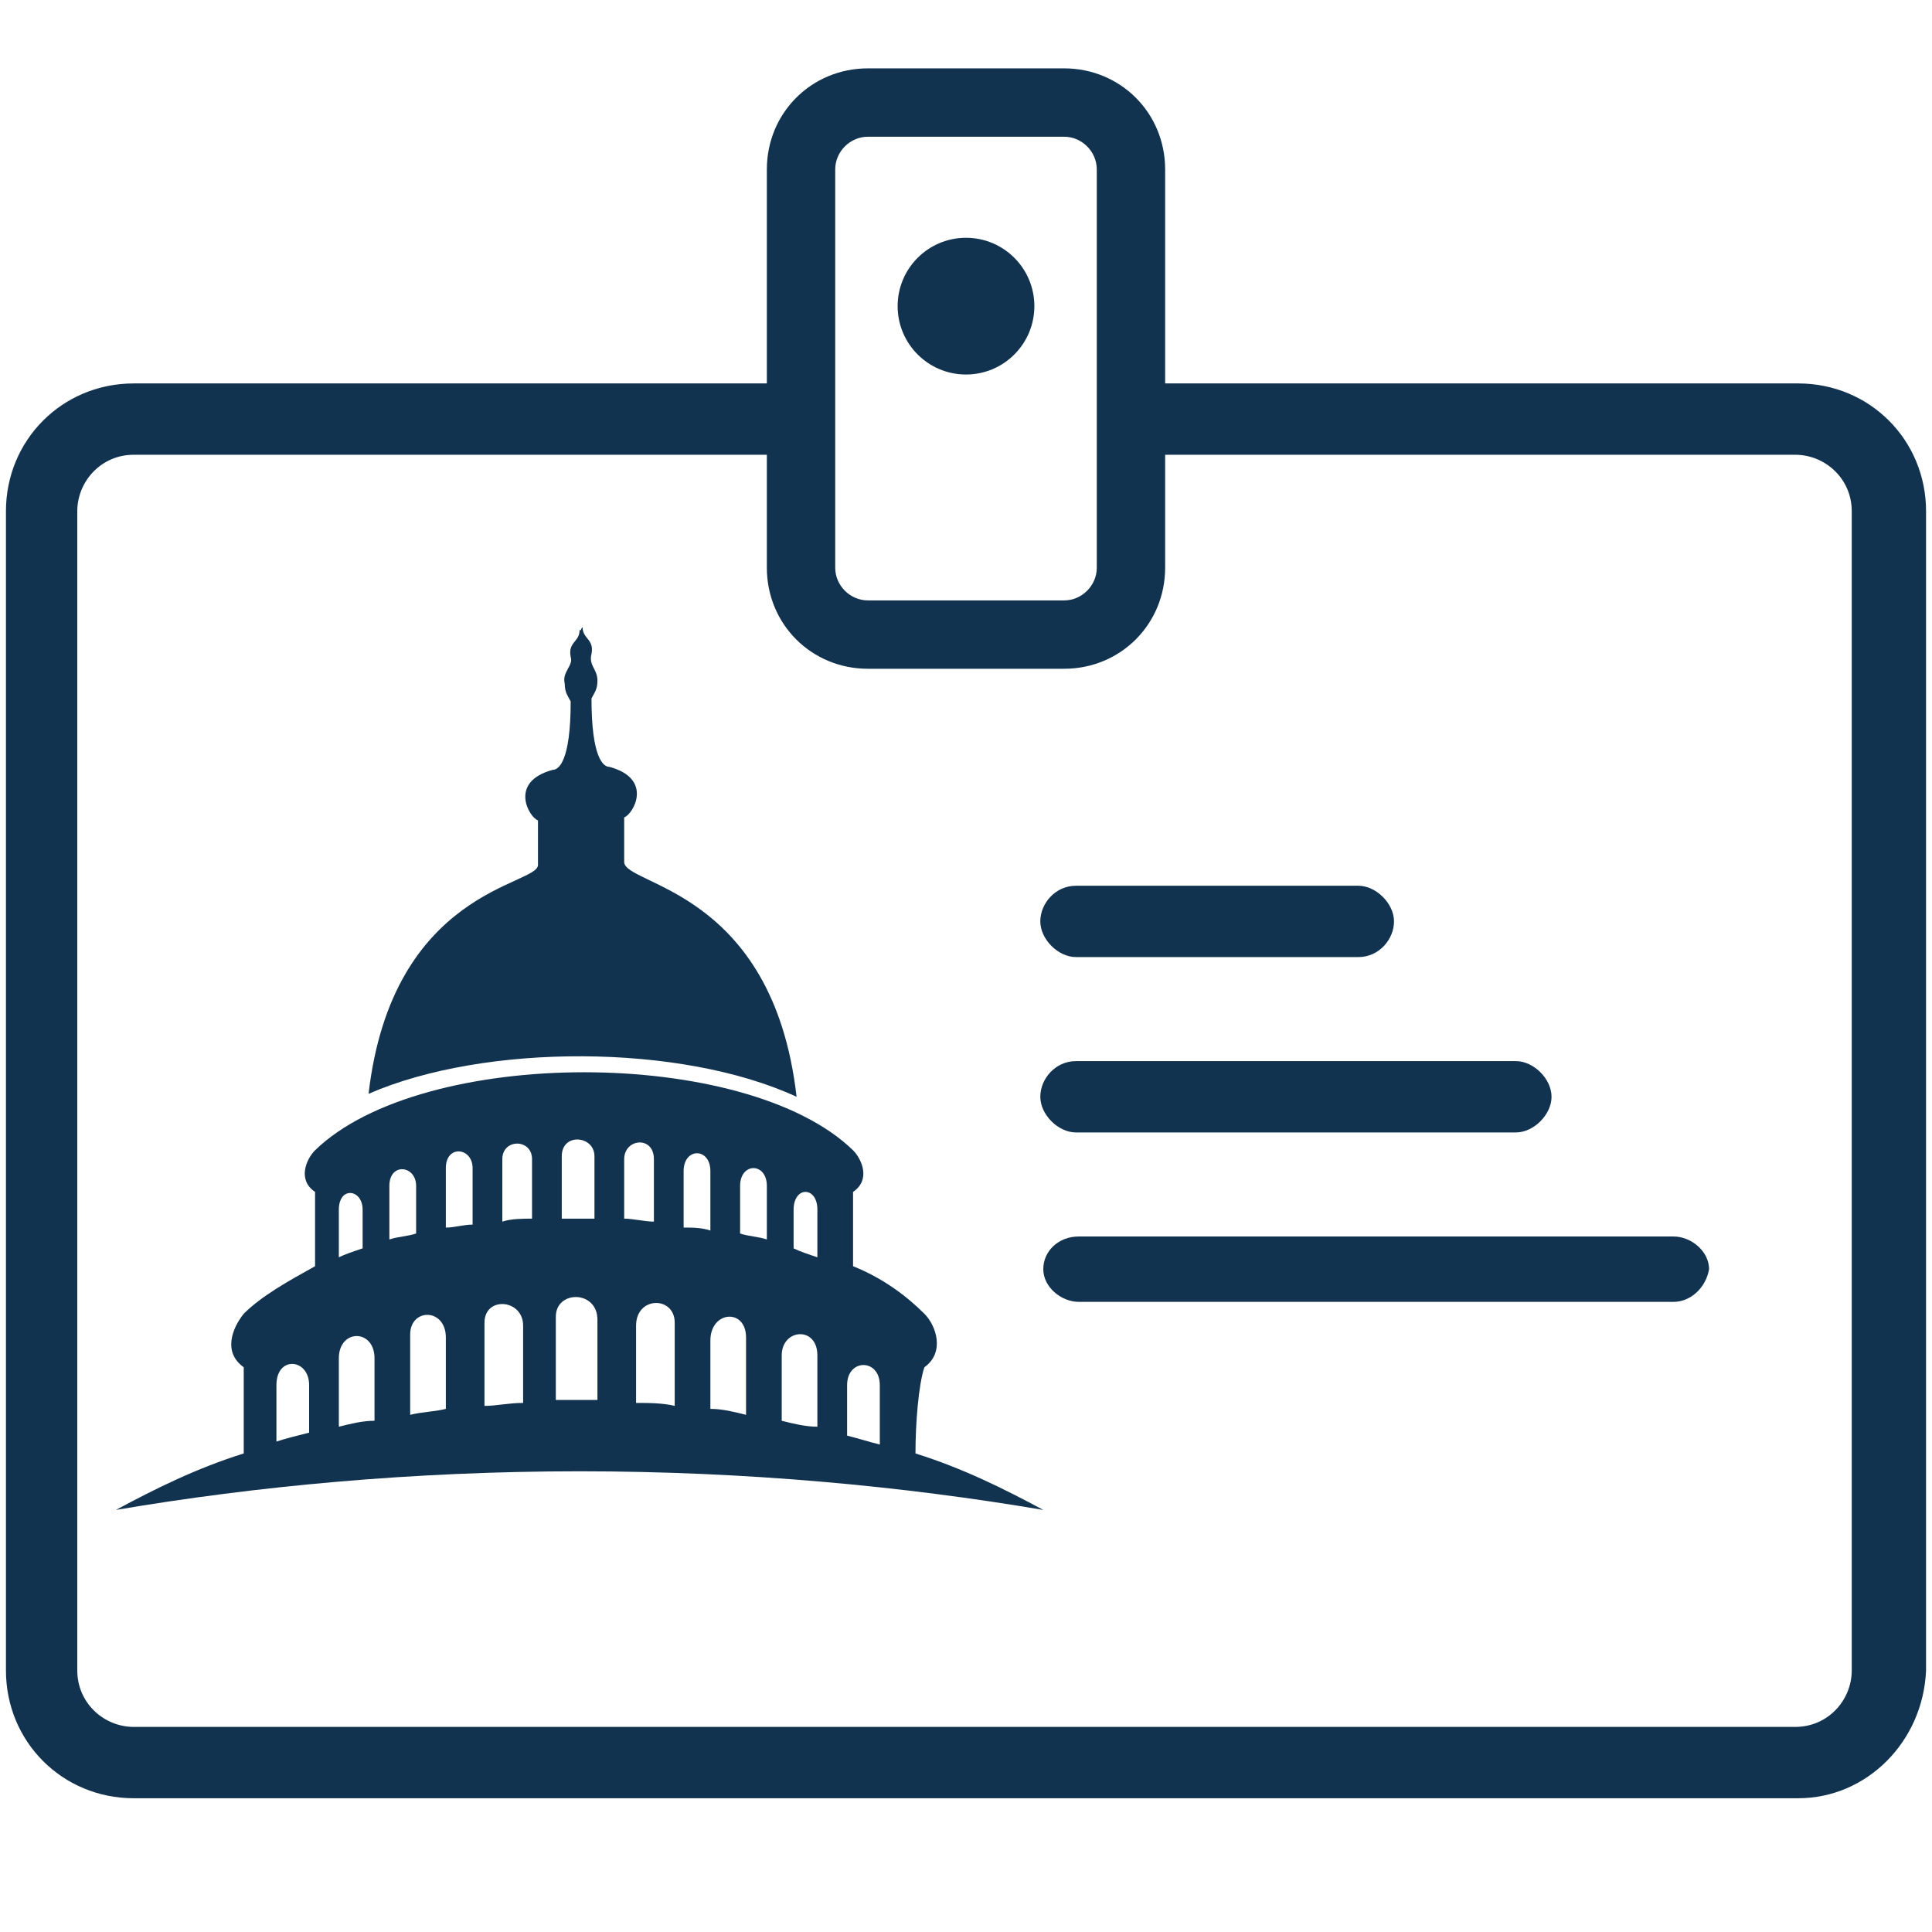
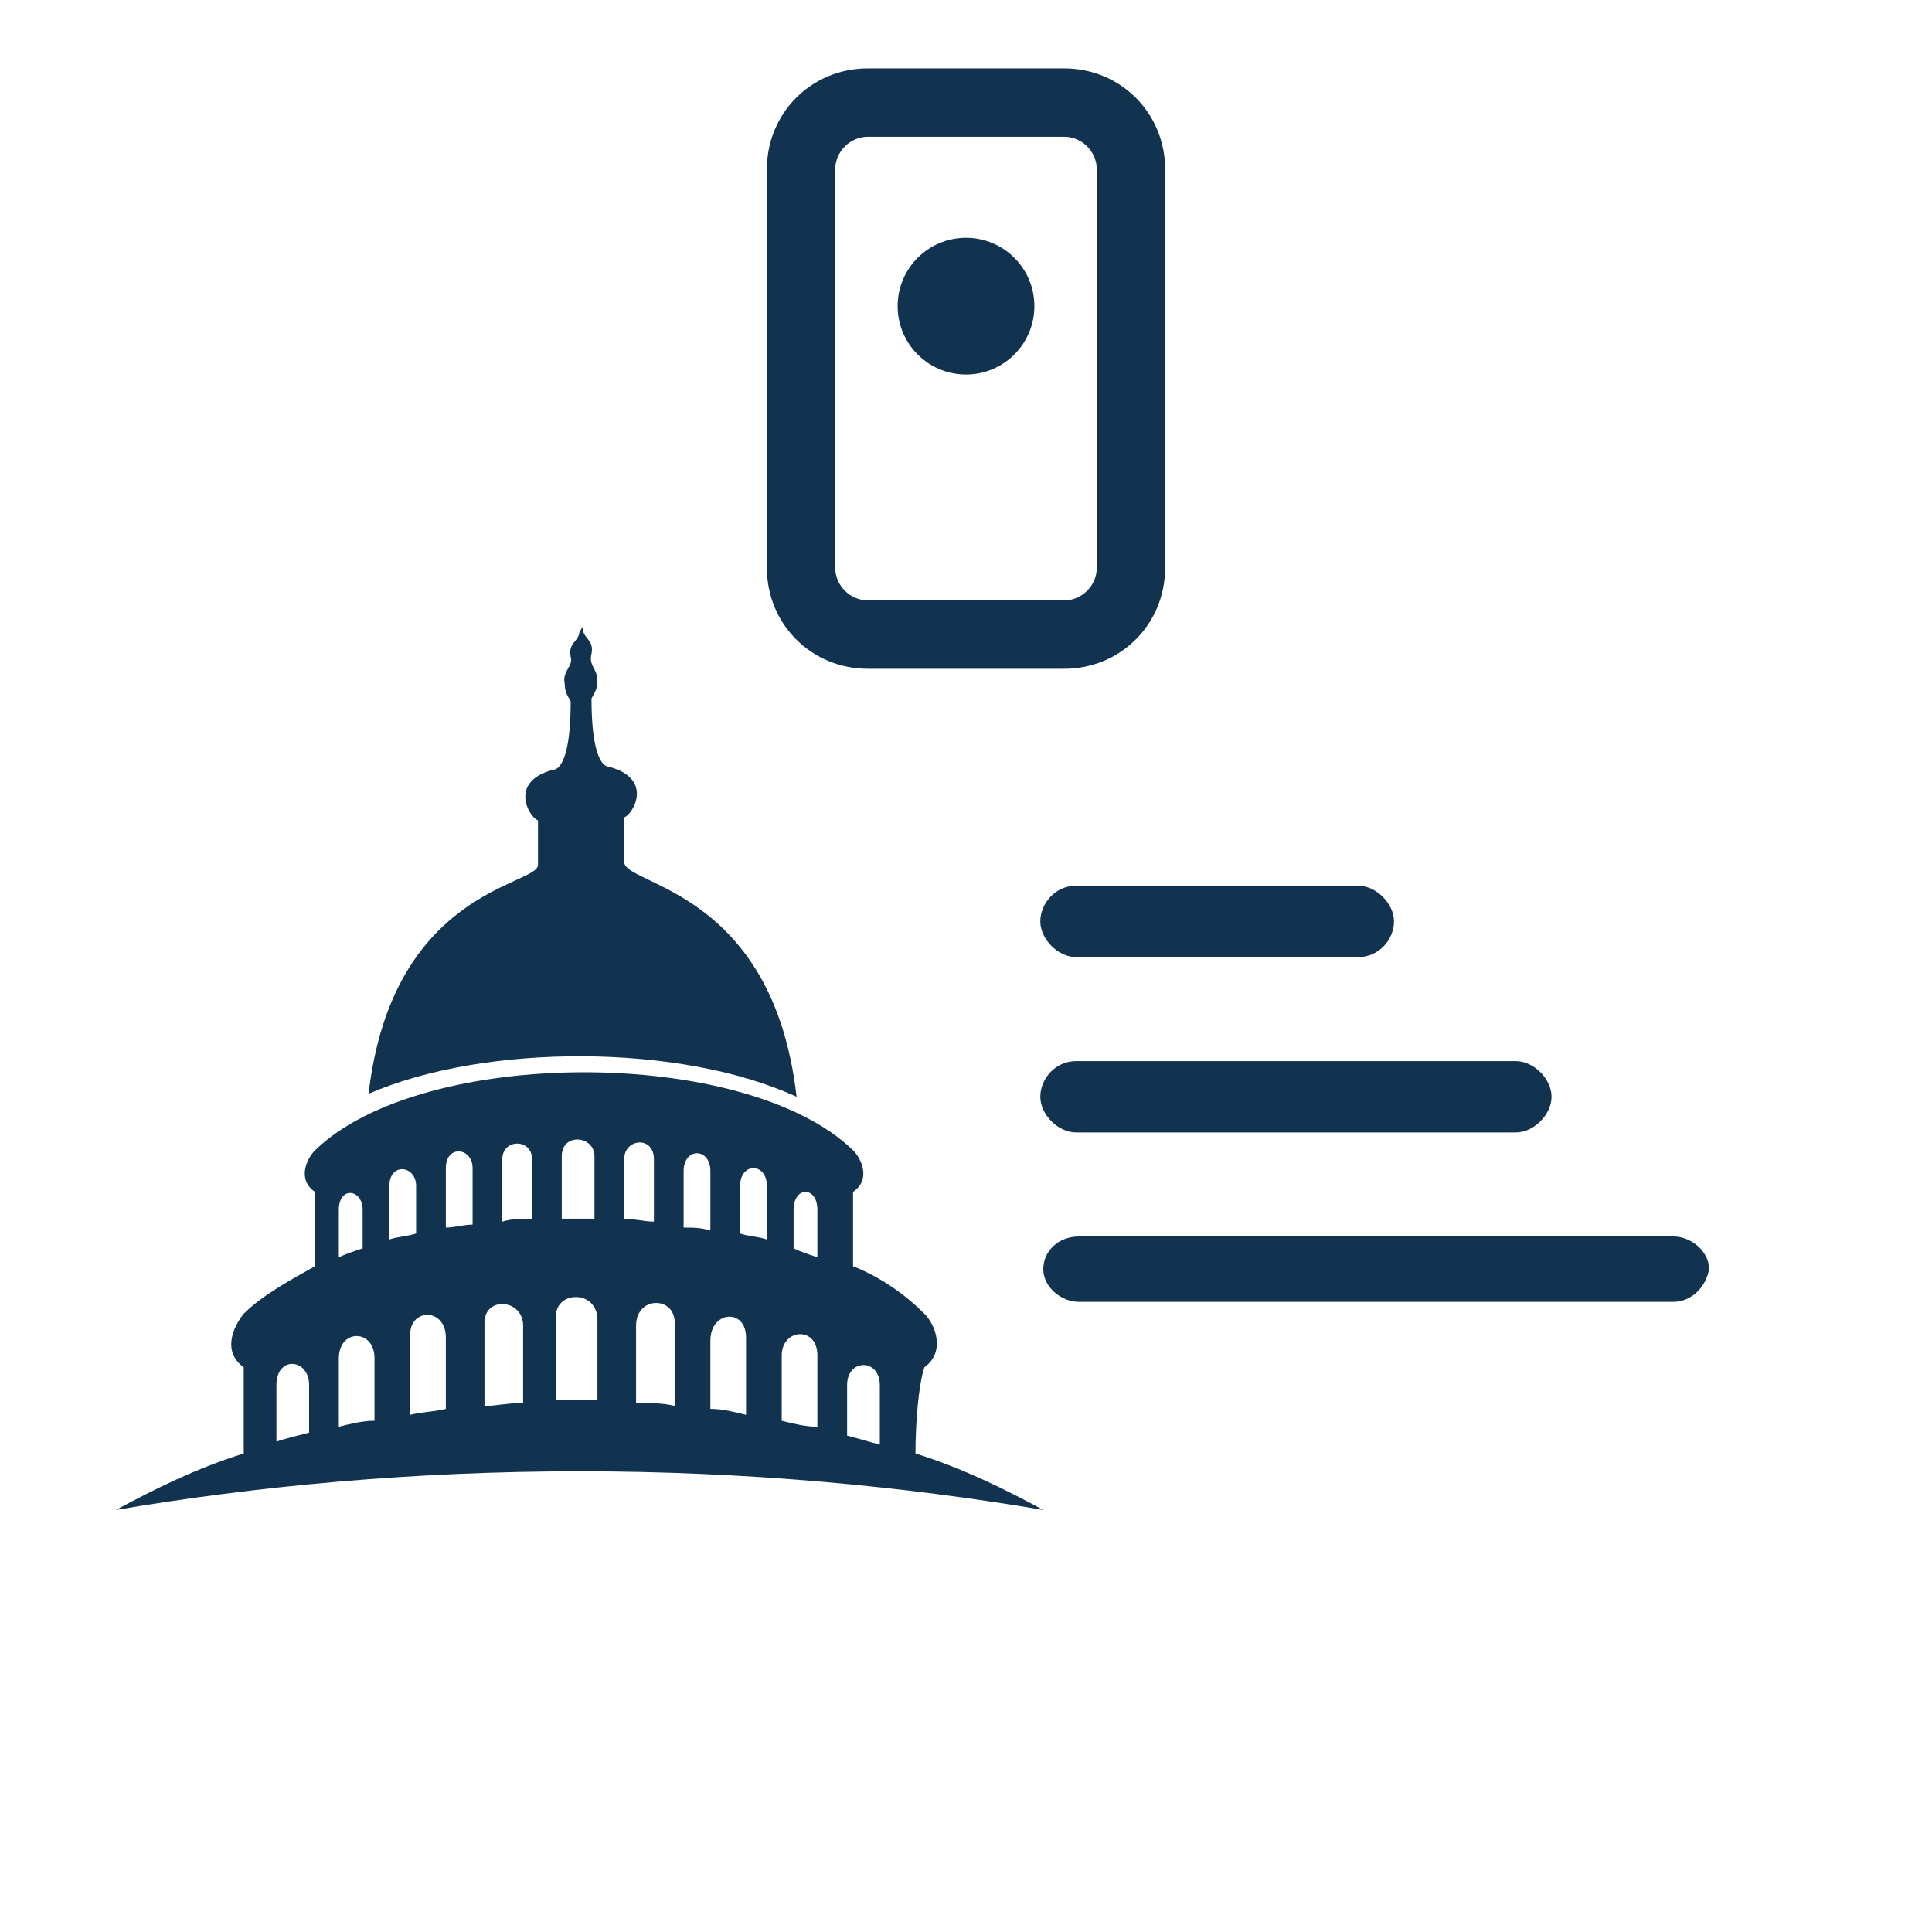
<svg xmlns="http://www.w3.org/2000/svg" version="1.1" id="Layer_1" x="0px" y="0px" viewBox="0 0 65 65" style="enable-background:new 0 0 65 65;" xml:space="preserve">
  <style type="text/css">
	.st0{fill:#12334F;}
	.st1{fill-rule:evenodd;clip-rule:evenodd;fill:#12334F;}
</style>
  <g>
    <g>
-       <path class="st0" d="M232.7,31.4h-59.3c-0.4,0-0.8-0.4-0.8-0.8V7c0-0.4,0.4-0.8,0.8-0.8h59.3c0.4,0,0.8,0.4,0.8,0.8v23.6    C233.5,31,233.1,31.4,232.7,31.4z M174.1,29.8h57.8v-22h-57.8V29.8z" />
      <g>
        <path class="st0" d="M184.3,31.4h-6.1c-0.4,0-0.8-0.4-0.8-0.8v-18c0-0.4,0.4-0.8,0.8-0.8h6.2c0.4,0,0.8,0.4,0.8,0.8v18     C185.1,31,184.8,31.4,184.3,31.4z M179,29.8h4.5V13.4H179V29.8z" />
        <path class="st0" d="M184.3,17.3h-6.1c-0.4,0-0.8-0.4-0.8-0.8v-3.8c0-0.4,0.4-0.8,0.8-0.8h6.2c0.4,0,0.8,0.4,0.8,0.8v3.8     C185.1,16.9,184.8,17.3,184.3,17.3z M179,15.7h4.5v-2.2H179V15.7z" />
      </g>
      <g>
        <path class="st0" d="M227.9,31.4h-6.2c-0.4,0-0.8-0.4-0.8-0.8v-18c0-0.4,0.4-0.8,0.8-0.8h6.2c0.4,0,0.8,0.4,0.8,0.8v18     C228.7,31,228.3,31.4,227.9,31.4z M222.5,29.8h4.6V13.4h-4.6V29.8z" />
        <path class="st0" d="M227.9,17.3h-6.2c-0.4,0-0.8-0.4-0.8-0.8v-3.8c0-0.4,0.4-0.8,0.8-0.8h6.2c0.4,0,0.8,0.4,0.8,0.8v3.8     C228.7,16.9,228.3,17.3,227.9,17.3z M222.5,15.7h4.6v-2.2h-4.6V15.7z" />
      </g>
      <g>
        <path class="st0" d="M219.7,10.5h-33.3c-0.4,0-0.8-0.4-0.8-0.8V7c0-0.4,0.4-0.8,0.8-0.8h33.3c0.4,0,0.8,0.4,0.8,0.8v2.7     C220.5,10.1,220.1,10.5,219.7,10.5z M187.2,8.9h31.7V7.8h-31.7V8.9z" />
        <g>
          <path class="st0" d="M216.9,34.5h-27.8c-0.4,0-0.8-0.4-0.8-0.8v-24c0-0.4,0.4-0.8,0.8-0.8h27.8c0.4,0,0.8,0.4,0.8,0.8v24      C217.7,34.2,217.4,34.5,216.9,34.5z M189.9,32.9h26.2V10.5h-26.2V32.9z" />
          <path class="st0" d="M192.6,31.4h-3.5c-0.4,0-0.8-0.4-0.8-0.8V9.7c0-0.4,0.4-0.8,0.8-0.8h3.5c0.4,0,0.8,0.4,0.8,0.8v20.9      C193.4,31,193,31.4,192.6,31.4z M189.9,29.8h1.9V10.5h-1.9V29.8z" />
          <path class="st0" d="M200.6,31.4h-3.5c-0.4,0-0.8-0.4-0.8-0.8V9.7c0-0.4,0.4-0.8,0.8-0.8h3.5c0.4,0,0.8,0.4,0.8,0.8v20.9      C201.4,31,201,31.4,200.6,31.4z M197.9,29.8h1.9V10.5h-1.9V29.8z" />
          <path class="st0" d="M208.9,31.4h-3.5c-0.4,0-0.8-0.4-0.8-0.8V9.7c0-0.4,0.4-0.8,0.8-0.8h3.5c0.4,0,0.8,0.4,0.8,0.8v20.9      C209.7,31,209.3,31.4,208.9,31.4z M206.2,29.8h1.9V10.5h-1.9V29.8z" />
          <path class="st0" d="M216.9,31.4h-3.4c-0.4,0-0.8-0.4-0.8-0.8V9.7c0-0.4,0.4-0.8,0.8-0.8h3.5c0.4,0,0.8,0.4,0.8,0.8v20.9      C217.7,31,217.4,31.4,216.9,31.4z M214.3,29.8h1.9V10.5h-1.9V29.8z" />
        </g>
      </g>
      <path class="st0" d="M234.7,7.8h-63.4c-0.4,0-0.8-0.4-0.8-0.8s0.4-0.8,0.8-0.8h63.4c0.4,0,0.8,0.4,0.8,0.8S235.1,7.8,234.7,7.8z" />
      <path class="st0" d="M234.7,31.4h-63.4c-0.4,0-0.8-0.4-0.8-0.8s0.4-0.8,0.8-0.8h63.4c0.4,0,0.8,0.4,0.8,0.8    C235.5,31,235.1,31.4,234.7,31.4z" />
    </g>
    <g>
      <path class="st0" d="M216.6,7.8h-27.2c-0.4,0-0.8-0.4-0.8-0.8V4c0-0.3,0.2-0.6,0.5-0.8l13.6-4.6c0.2-0.1,0.3-0.1,0.5,0l13.6,4.6    c0.3,0.1,0.5,0.4,0.5,0.8v3C217.4,7.4,217,7.8,216.6,7.8z M190.2,6.2h25.6V4.6L203,0.3l-12.8,4.3V6.2z" />
      <path class="st0" d="M193.5,2.8c-0.4,0-0.8-0.4-0.8-0.8v-5.6c0-0.4,0.4-0.8,0.8-0.8s0.8,0.4,0.8,0.8V2    C194.3,2.4,193.9,2.8,193.5,2.8z" />
      <path class="st0" d="M198.1,1.2c-0.4,0-0.8-0.4-0.8-0.8v-4c0-0.4,0.4-0.8,0.8-0.8c0.4,0,0.8,0.4,0.8,0.8v4    C198.9,0.9,198.6,1.2,198.1,1.2z" />
      <path class="st0" d="M203-0.4c-0.4,0-0.8-0.4-0.8-0.8v-2.4c0-0.4,0.4-0.8,0.8-0.8c0.4,0,0.8,0.4,0.8,0.8v2.4    C203.8-0.8,203.4-0.4,203-0.4z" />
      <path class="st0" d="M208.1,1.3c-0.4,0-0.8-0.4-0.8-0.8v-4.1c0-0.4,0.4-0.8,0.8-0.8c0.4,0,0.8,0.4,0.8,0.8v4.1    C208.9,0.9,208.5,1.3,208.1,1.3z" />
      <path class="st0" d="M212.5,2.8c-0.4,0-0.8-0.4-0.8-0.8v-5.6c0-0.4,0.4-0.8,0.8-0.8s0.8,0.4,0.8,0.8V2    C213.3,2.4,212.9,2.8,212.5,2.8z" />
    </g>
    <g>
      <g>
        <path class="st0" d="M214.2-5.5h-22.4c-0.4,0-0.8-0.4-0.8-0.8s0.4-0.8,0.8-0.8h22.3c0.4,0,0.8,0.4,0.8,0.8     C215-5.9,214.6-5.5,214.2-5.5z" />
-         <path class="st0" d="M207-5.5h-7.9c-0.2,0-0.4-0.1-0.6-0.2c-0.1-0.2-0.2-0.4-0.2-0.6c0.2-4.9,1.7-10.1,4.7-10.1s4.6,5.2,4.7,10.1     c0,0.2-0.1,0.4-0.2,0.6C207.4-5.6,207.2-5.5,207-5.5z M199.9-7.1h6.2c-0.3-4.6-1.8-7.8-3.1-7.8C201.7-14.9,200.2-11.7,199.9-7.1z     " />
        <path class="st0" d="M213.3-5.5h-20.6c-0.4,0-0.8-0.3-0.8-0.8v-0.2c0-5.5,5-10,11.1-10c6.1,0,11.1,4.5,11.1,10v0.2     C214.1-5.9,213.7-5.5,213.3-5.5z M193.5-7.1h19c-0.4-4.3-4.5-7.8-9.5-7.8S193.9-11.4,193.5-7.1z" />
      </g>
      <g>
        <path class="st0" d="M206.2-15.4c-0.4,0-0.8-0.4-0.8-0.8v-2.2h-4.8v2.2c0,0.4-0.4,0.8-0.8,0.8s-0.8-0.4-0.8-0.8v-3     c0-0.4,0.4-0.8,0.8-0.8h6.4c0.4,0,0.8,0.4,0.8,0.8v3C207-15.7,206.6-15.4,206.2-15.4z" />
        <path class="st0" d="M202.8-18.4c-0.4,0-0.8-0.4-0.8-0.8v-8.3c0-0.4,0.4-0.8,0.8-0.8c0.4,0,0.8,0.4,0.8,0.8v8.3     C203.6-18.7,203.3-18.4,202.8-18.4z" />
-         <path class="st0" d="M207.9-21h-5.1c-0.4,0-0.8-0.4-0.8-0.8v-3.7c0-0.4,0.4-0.8,0.8-0.8h5.1c0.4,0,0.8,0.4,0.8,0.8v3.8     C208.7-21.3,208.3-21,207.9-21z M203.6-22.5h3.5v-2.2h-3.5V-22.5z" />
+         <path class="st0" d="M207.9-21h-5.1c-0.4,0-0.8-0.4-0.8-0.8v-3.7c0-0.4,0.4-0.8,0.8-0.8h5.1v3.8     C208.7-21.3,208.3-21,207.9-21z M203.6-22.5h3.5v-2.2h-3.5V-22.5z" />
      </g>
    </g>
  </g>
  <g id="XMLID_810_">
    <g id="XMLID_811_">
-       <path id="XMLID_812_" class="st0" d="M60.5,60.5H4.5c-2.4,0-4.3-1.9-4.3-4.3v-39c0-2.4,1.9-4.3,4.3-4.3h22.2    c0.6,0,1.2,0.5,1.2,1.2c0,0.6-0.5,1.2-1.2,1.2H4.5c-1.1,0-1.9,0.9-1.9,1.9v39c0,1.1,0.9,1.9,1.9,1.9h55.9c1.1,0,1.9-0.9,1.9-1.9    v-39c0-1.1-0.9-1.9-1.9-1.9H38.4c-0.6,0-1.2-0.5-1.2-1.2c0-0.6,0.5-1.2,1.2-1.2h22.1c2.4,0,4.3,1.9,4.3,4.3v39    C64.7,58.6,62.8,60.5,60.5,60.5z" />
-     </g>
+       </g>
    <g id="XMLID_813_">
      <path id="XMLID_814_" class="st0" d="M35.8,22.5h-6.6c-1.9,0-3.4-1.5-3.4-3.4V5.7c0-1.9,1.5-3.4,3.4-3.4h6.6    c1.9,0,3.4,1.5,3.4,3.4v13.4C39.2,21,37.7,22.5,35.8,22.5z M29.2,4.6c-0.6,0-1.1,0.5-1.1,1.1v13.4c0,0.6,0.5,1.1,1.1,1.1h6.6    c0.6,0,1.1-0.5,1.1-1.1V5.7c0-0.6-0.5-1.1-1.1-1.1H29.2z" />
    </g>
    <g id="XMLID_817_">
      <circle id="XMLID_818_" class="st0" cx="32.5" cy="10.3" r="2.3" />
    </g>
    <g id="XMLID_819_">
      <g id="XMLID_822_">
        <g id="XMLID_823_">
          <path id="XMLID_824_" class="st0" d="M45.7,32.2h-9.5c-0.6,0-1.2-0.6-1.2-1.2c0-0.6,0.5-1.2,1.2-1.2h9.5c0.6,0,1.2,0.6,1.2,1.2      C46.9,31.6,46.4,32.2,45.7,32.2z" />
        </g>
        <g id="XMLID_825_">
          <path id="XMLID_826_" class="st0" d="M51,38.1H36.2c-0.6,0-1.2-0.6-1.2-1.2s0.5-1.2,1.2-1.2H51c0.6,0,1.2,0.6,1.2,1.2      S51.6,38.1,51,38.1z" />
        </g>
        <g id="XMLID_827_">
          <path id="XMLID_828_" class="st0" d="M56.3,43.8h-20c-0.6,0-1.2-0.5-1.2-1.1c0-0.6,0.5-1.1,1.2-1.1h20c0.6,0,1.2,0.5,1.2,1.1      C57.4,43.3,56.9,43.8,56.3,43.8z" />
        </g>
      </g>
    </g>
  </g>
  <path class="st1" d="M12.2,42c-0.3,0.1-0.6,0.2-0.8,0.3v-1.6c0-0.8,0.8-0.7,0.8,0V42z M14,41.5c-0.3,0.1-0.6,0.1-0.9,0.2v-1.8  c0-0.8,0.9-0.7,0.9,0V41.5z M15.9,41.2c-0.3,0-0.6,0.1-0.9,0.1v-2c0-0.8,0.9-0.7,0.9,0V41.2z M17.9,41c-0.3,0-0.7,0-1,0.1V39  c0-0.7,1-0.7,1,0V41z M20,41c-0.4,0-0.7,0-1.1,0v-2.1c0-0.8,1.1-0.7,1.1,0V41z M22,41.1c-0.3,0-0.7-0.1-1-0.1v-2c0-0.7,1-0.8,1,0  V41.1z M23.9,41.4c-0.3-0.1-0.6-0.1-0.9-0.1v-1.9c0-0.8,0.9-0.8,0.9,0V41.4z M25.8,41.7c-0.3-0.1-0.6-0.1-0.9-0.2v-1.6  c0-0.8,0.9-0.8,0.9,0V41.7z M27.5,42.3c-0.3-0.1-0.6-0.2-0.8-0.3v-1.3c0-0.8,0.8-0.8,0.8,0V42.3z M16.3,47.3c0.4,0,0.8-0.1,1.3-0.1  v-2.6c0-0.9-1.3-1-1.3-0.1V47.3z M13.8,47.6c0.4-0.1,0.8-0.1,1.2-0.2V45c0-1-1.2-1-1.2-0.1V47.6z M11.4,48c0.4-0.1,0.8-0.2,1.2-0.2  v-2.1c0-1-1.2-1-1.2,0V48z M9.3,48.5c0.3-0.1,0.7-0.2,1.1-0.3v-1.6c0-0.9-1.1-1-1.1,0V48.5z M30.8,48.9c1.6,0.5,3,1.2,4.3,1.9  c-4.7-0.8-10-1.3-15.6-1.3c-5.6,0-10.9,0.5-15.6,1.3c1.3-0.7,2.7-1.4,4.3-1.9c0-1,0-2.3,0-2.9c-0.7-0.5-0.4-1.3,0-1.8  c0.6-0.6,1.5-1.1,2.4-1.6c0-0.8,0-2,0-2.5c-0.6-0.4-0.3-1.1,0-1.4c3.6-3.5,14.5-3.5,18.1,0c0.3,0.3,0.6,1,0,1.4c0,0.5,0,1.7,0,2.5  c1,0.4,1.8,1,2.4,1.6c0.4,0.4,0.7,1.3,0,1.8C30.9,46.6,30.8,47.9,30.8,48.9z M28.5,48.3c0.4,0.1,0.7,0.2,1.1,0.3v-2  c0-0.9-1.1-0.9-1.1,0V48.3z M26.3,47.8c0.4,0.1,0.8,0.2,1.2,0.2v-2.4c0-1-1.2-0.9-1.2,0V47.8z M23.9,47.4c0.4,0,0.8,0.1,1.2,0.2  v-2.6c0-1-1.2-0.9-1.2,0.1V47.4z M21.4,47.2c0.4,0,0.9,0,1.3,0.1v-2.8c0-0.9-1.3-0.9-1.3,0.1V47.2z M19.4,47.1c0.2,0,0.5,0,0.7,0  v-2.7c0-1-1.4-1-1.4-0.1v2.8C19,47.1,19.2,47.1,19.4,47.1z M19.5,21.2c0,0.4-0.4,0.4-0.3,0.9c0.1,0.3-0.3,0.5-0.2,0.9  c0,0.3,0.1,0.4,0.2,0.6c0,2-0.4,2.3-0.6,2.3c-1.5,0.4-0.8,1.6-0.5,1.7c0,0.1,0,1.3,0,1.5c0,0.7-4.9,0.8-5.7,7.7  c3.9-1.7,10.5-1.7,14.4,0.1C26,29.9,21,29.8,21,29c0-0.2,0-1.4,0-1.5c0.3-0.1,1-1.3-0.5-1.7c-0.2,0-0.6-0.3-0.6-2.3  c0.1-0.2,0.2-0.3,0.2-0.6c0-0.4-0.3-0.5-0.2-0.9c0.1-0.5-0.3-0.5-0.3-0.9C19.5,21.2,19.6,21.2,19.5,21.2z" />
</svg>